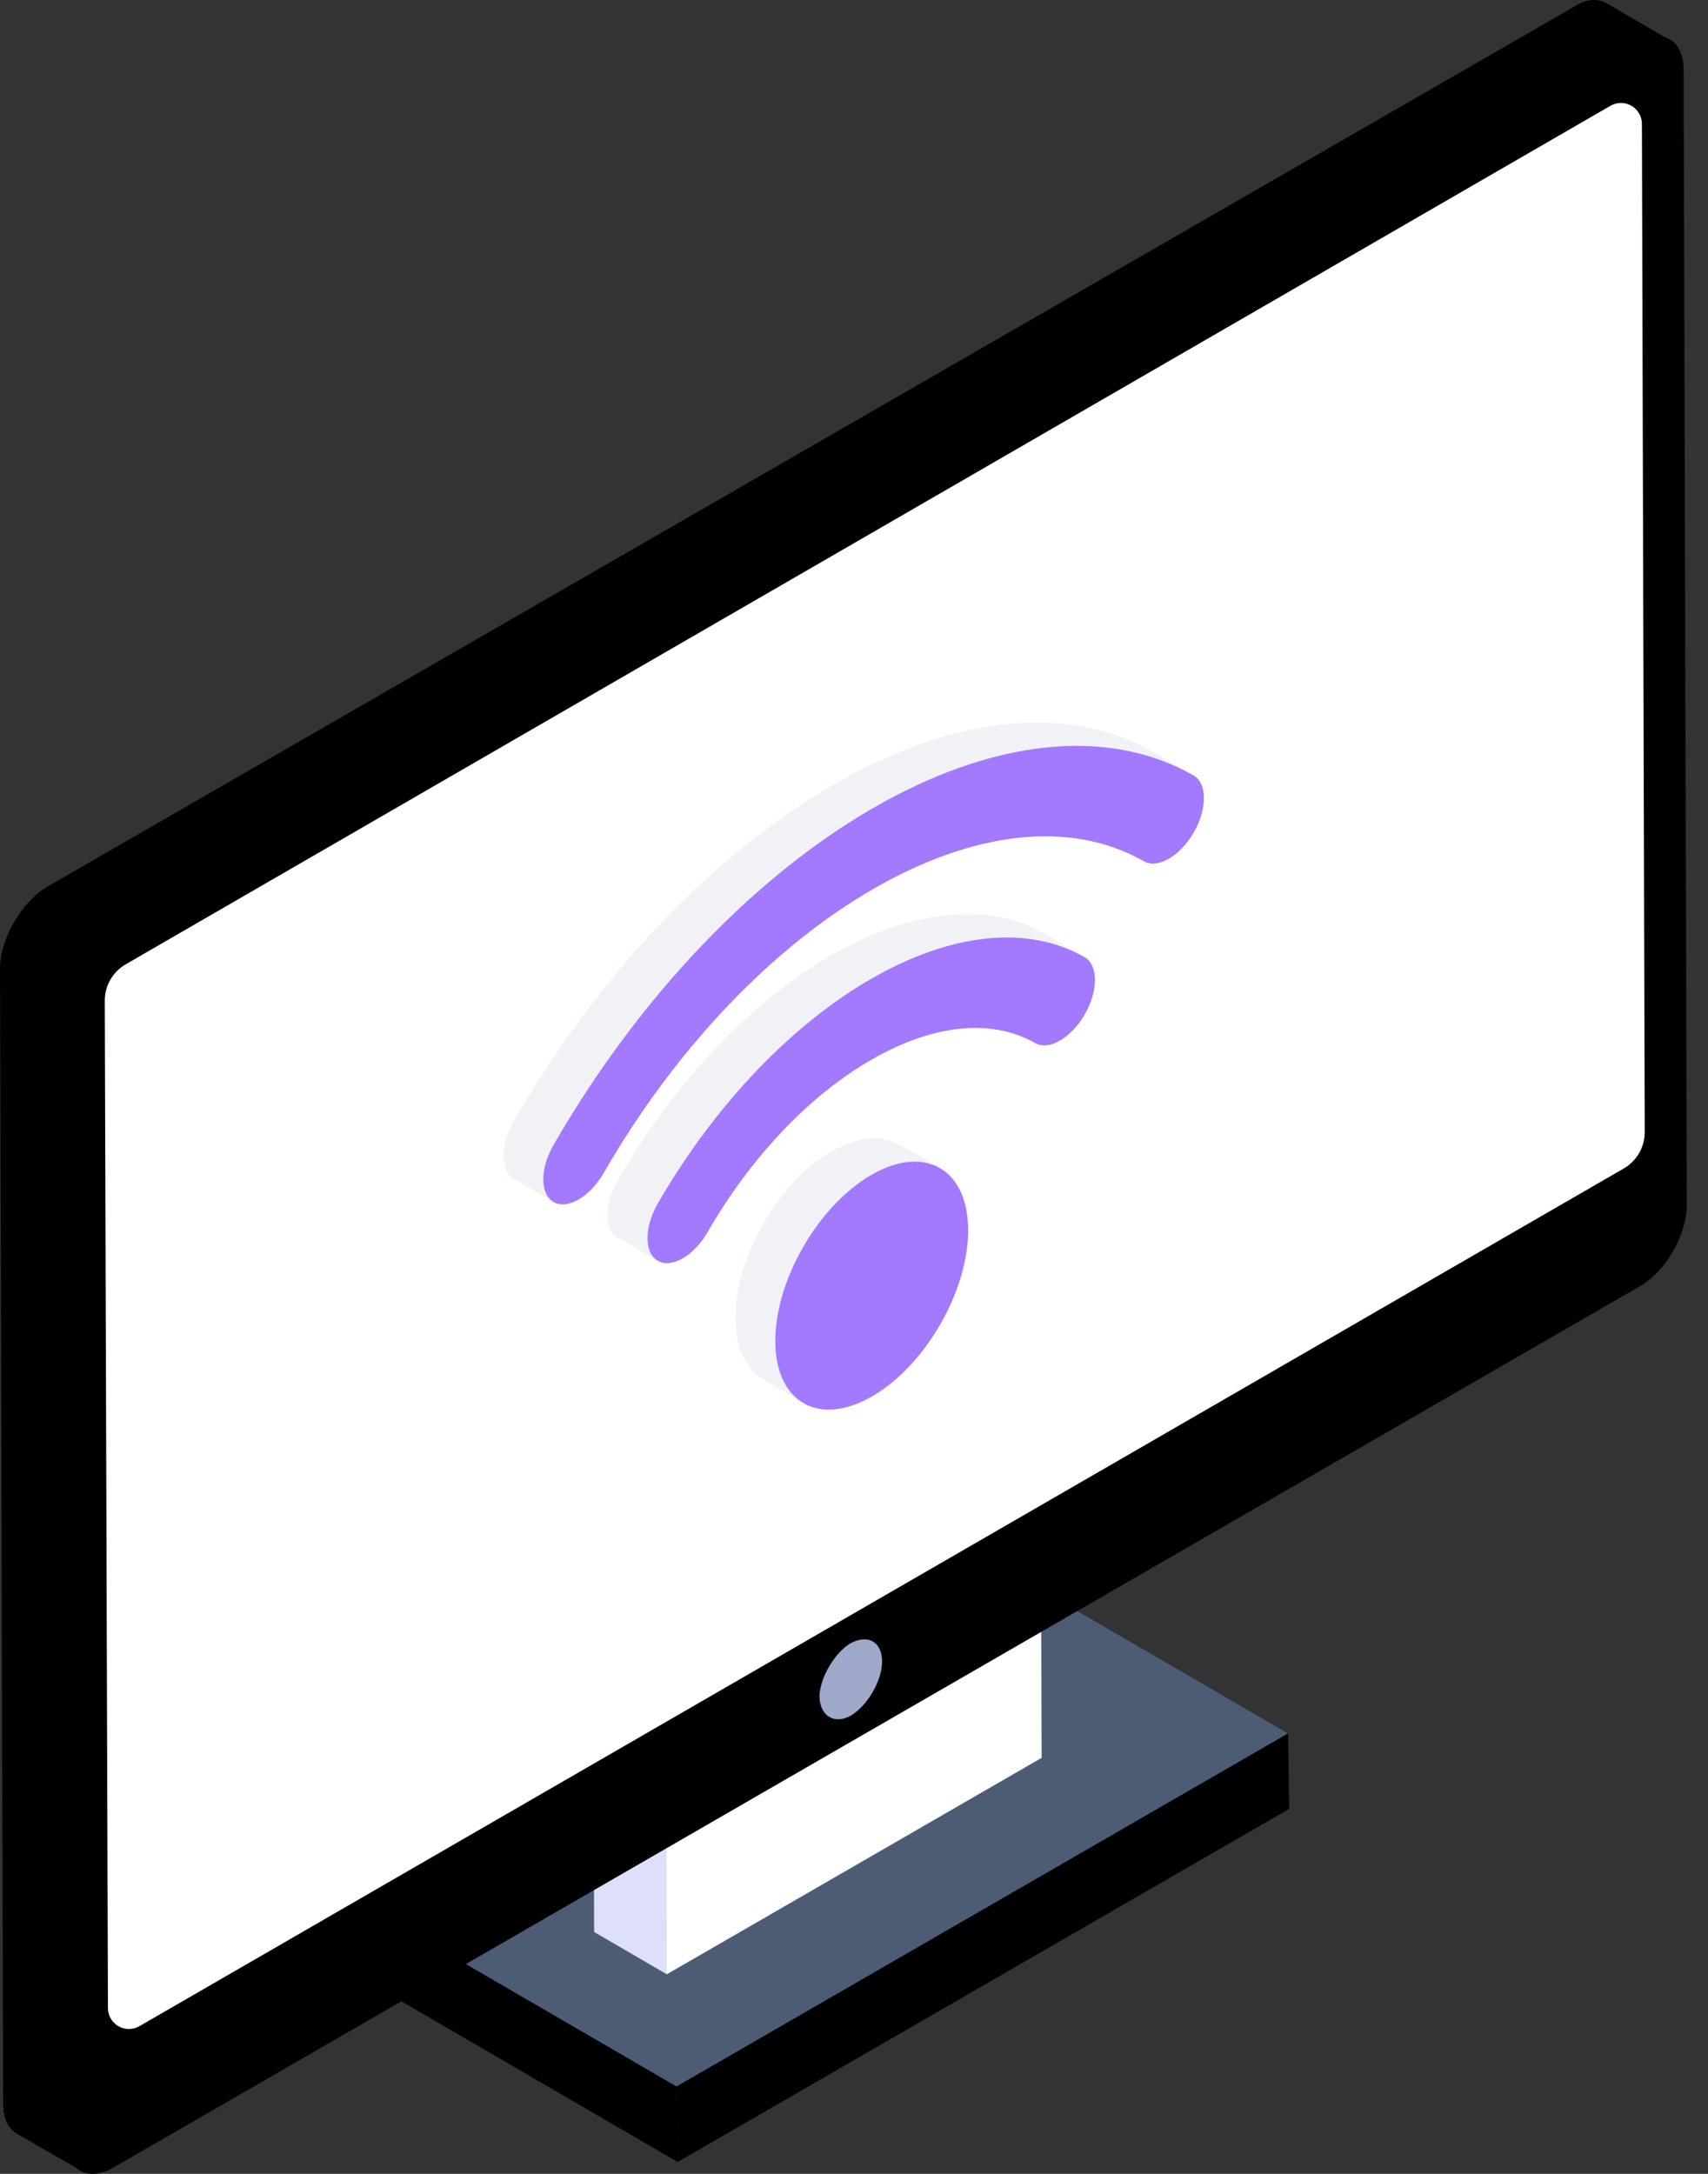
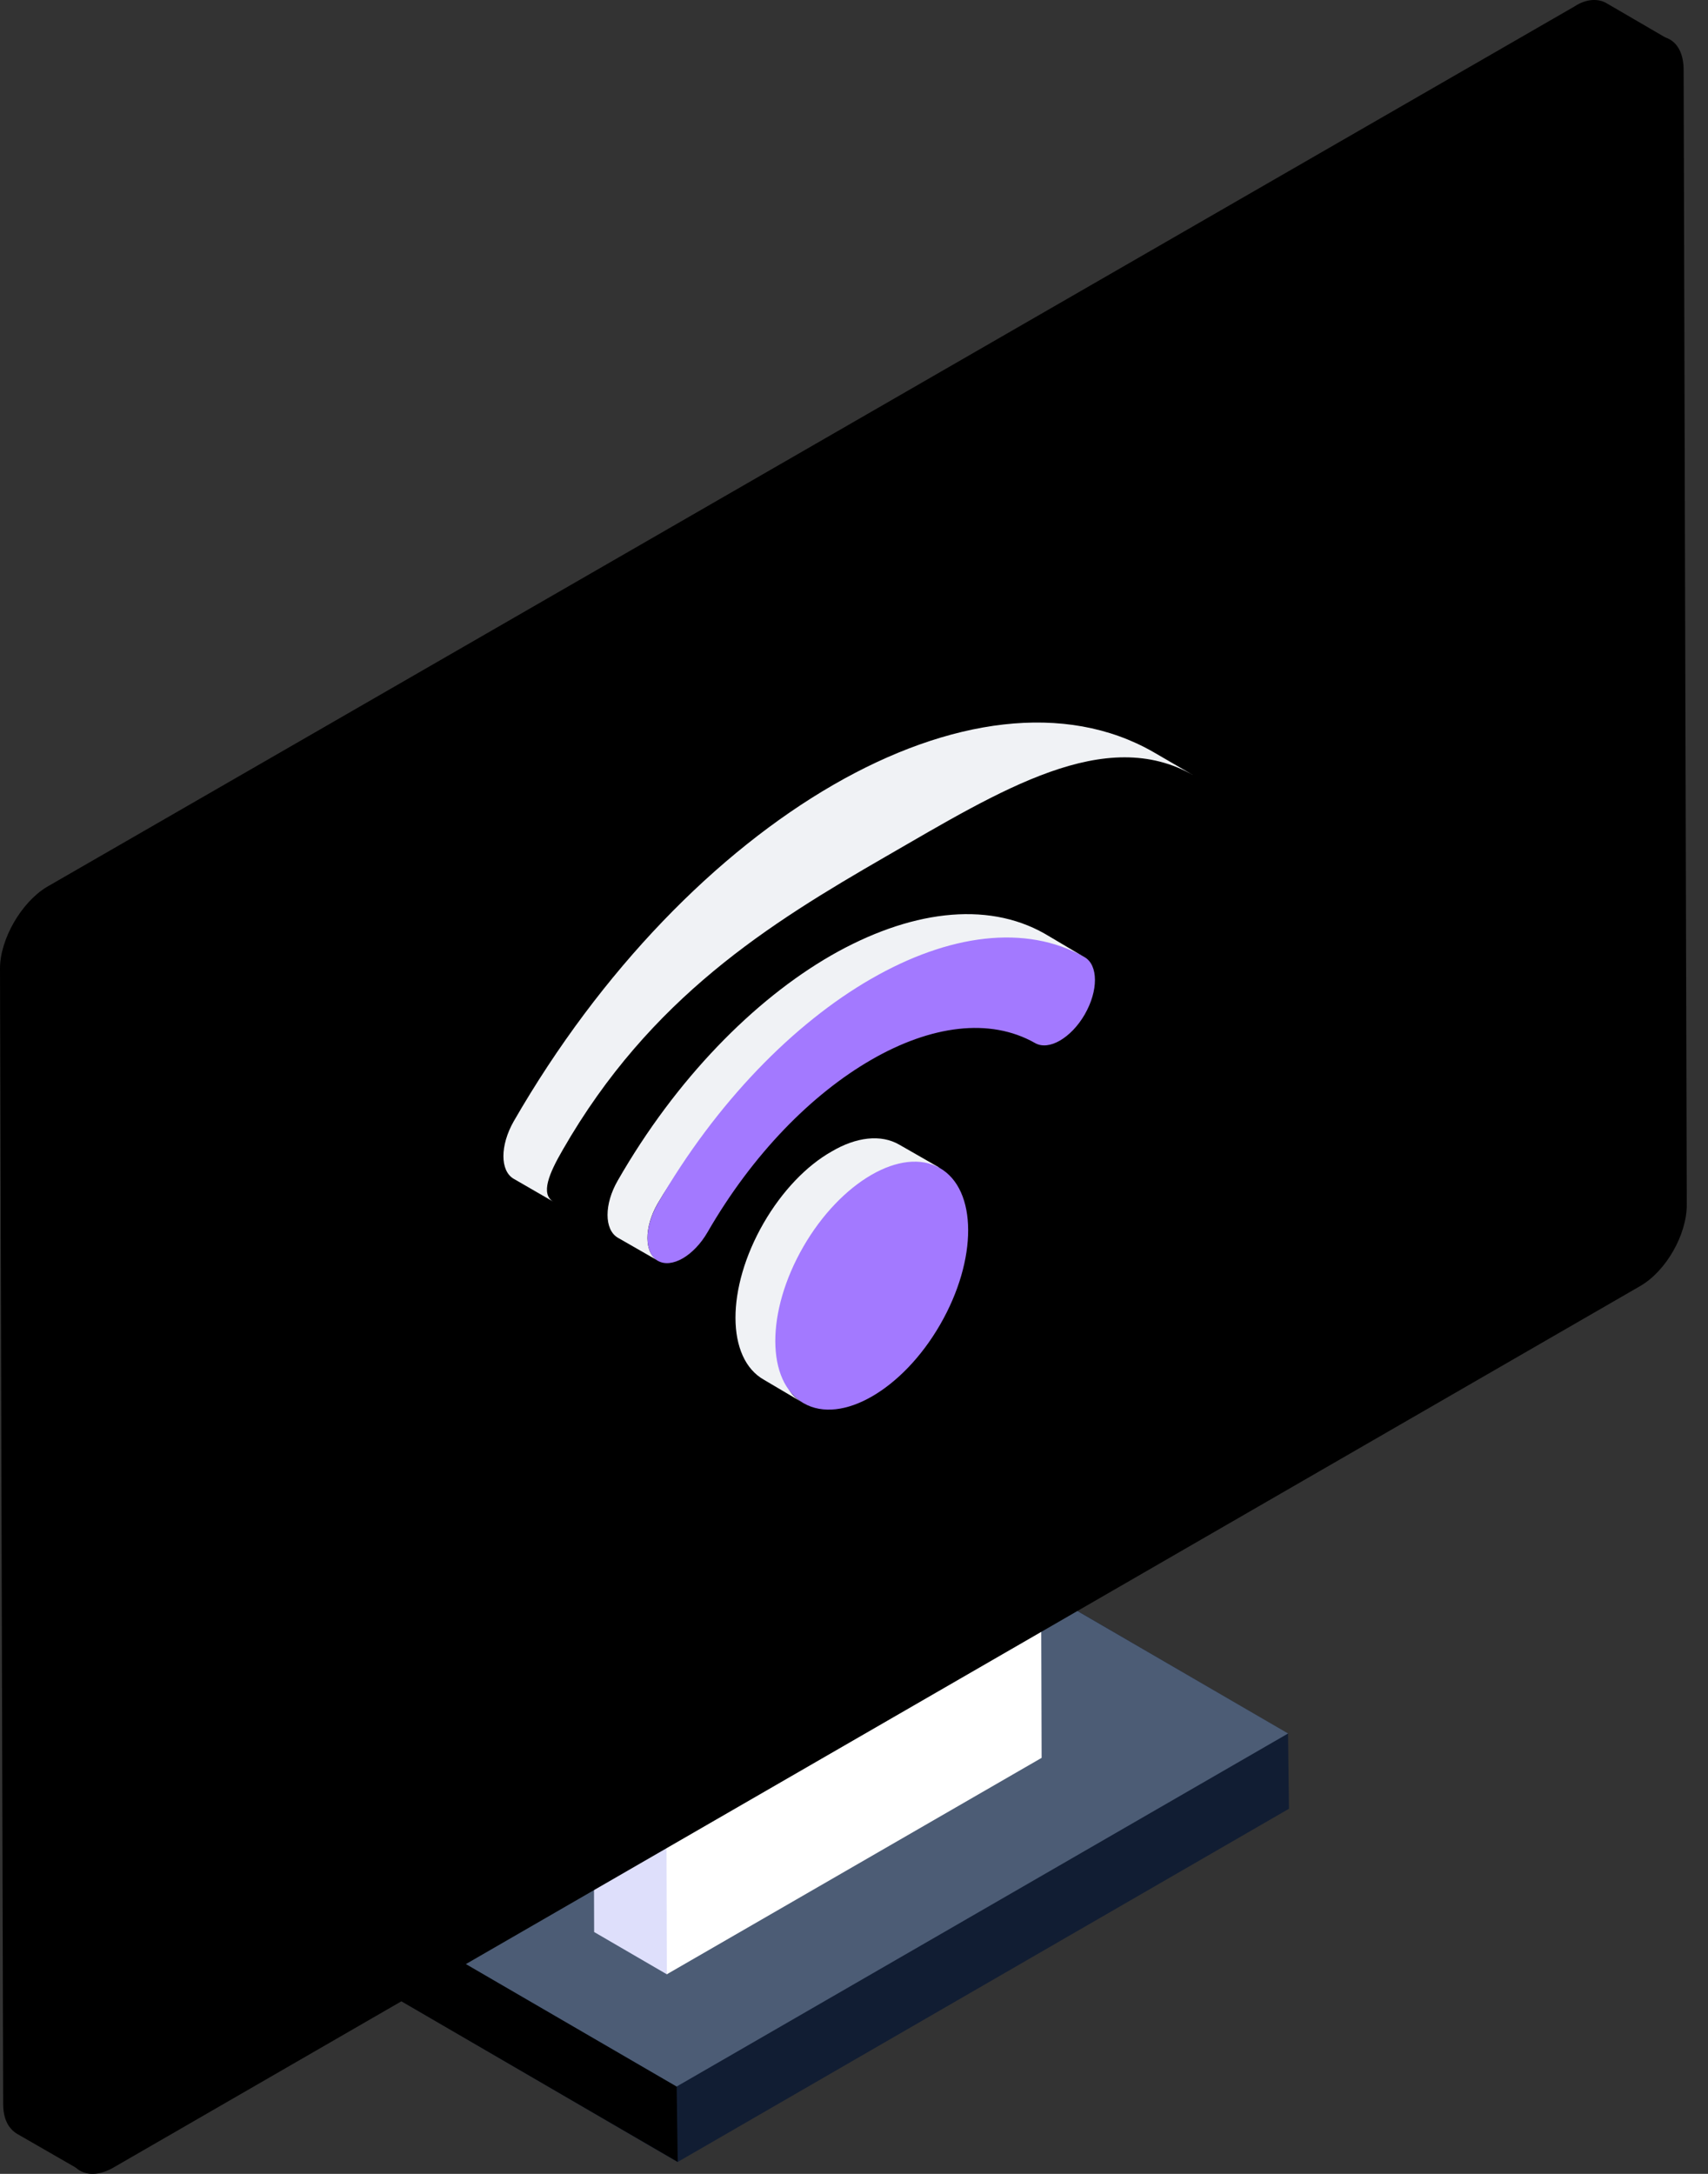
<svg xmlns="http://www.w3.org/2000/svg" width="66" height="84" viewBox="0 0 66 84" fill="none">
  <rect x="0" y="0" width="66" height="84" fill="#333333" stroke="none" />
  <path d="M49.807 69.892L26.181 83.543L15.033 77.05L14.998 74.145L38.624 60.494L49.772 66.987L49.807 69.892Z" fill="#111D33" />
  <path d="M26.188 83.536L15.032 77.053L14.992 74.14L26.147 80.622L26.188 83.536Z" fill="black" />
  <path d="M26.147 80.625L14.992 74.143L38.62 60.501L49.775 66.983L26.147 80.625Z" fill="#4C5C75" />
-   <path d="M49.774 66.981L49.816 69.895L26.187 83.537L26.146 80.623L49.774 66.981Z" fill="black" />
  <path d="M25.767 76.288L22.958 74.654L22.916 59.489L25.725 61.122C27.935 65.952 29.986 70.8 25.769 76.287L25.767 76.288Z" fill="#DEDFFB" />
-   <path d="M25.725 61.121L22.916 59.488L37.398 51.128L40.207 52.761L25.725 61.121Z" fill="#C9CECE" />
  <path d="M40.206 52.763L40.25 67.925L25.768 76.287L25.725 61.123L40.206 52.763Z" fill="white" />
  <path d="M20.056 51.444L3.098 83.856L0.665 82.456C0.315 82.246 0.123 81.861 0.123 81.301L0 37.426C0 36.289 0.823 34.871 1.803 34.276L60.833 0.254C61.305 -0.061 61.778 -0.061 62.093 0.132L64.526 1.549L18.971 46.439C17.991 47.034 20.056 50.307 20.056 51.444Z" fill="black" />
  <path d="M63.243 1.659C64.248 1.079 65.055 1.538 65.058 2.693L65.18 46.543C65.186 47.698 64.384 49.116 63.378 49.695L4.391 83.752C3.385 84.333 2.554 83.858 2.55 82.703L2.428 38.853C2.423 37.698 3.25 36.296 4.255 35.715L63.243 1.659Z" fill="black" />
-   <path d="M4.049 38.671L4.171 77.593C4.171 77.735 4.209 77.875 4.28 77.998C4.352 78.121 4.454 78.223 4.577 78.294C4.7 78.365 4.84 78.402 4.982 78.402C5.125 78.402 5.264 78.364 5.387 78.293L62.745 45.151C62.992 45.009 63.197 44.803 63.339 44.556C63.481 44.309 63.556 44.028 63.555 43.743L63.446 4.788C63.446 4.645 63.409 4.506 63.337 4.383C63.266 4.26 63.164 4.157 63.04 4.087C62.917 4.016 62.777 3.978 62.635 3.979C62.493 3.979 62.353 4.016 62.23 4.088L4.857 37.262C4.61 37.405 4.405 37.61 4.263 37.858C4.121 38.105 4.048 38.386 4.049 38.671Z" fill="white" />
-   <path d="M34.085 64.203C34.085 64.938 33.533 65.887 32.891 66.286C32.249 66.653 31.698 66.316 31.666 65.581C31.666 64.846 32.249 63.867 32.86 63.5C33.533 63.132 34.085 63.438 34.085 64.203Z" fill="#9EA9C9" />
  <path d="M36.315 45.127C35.58 44.707 36.514 51.24 35.552 51.783C34.607 52.343 33.084 48.676 32.367 49.937C30.914 52.439 29.595 53.388 31.065 54.228L29.525 53.318C28.055 52.495 28.055 49.782 29.507 47.262C30.225 46.02 31.17 45.04 32.132 44.497C33.077 43.937 34.04 43.815 34.757 44.235L36.315 45.127Z" fill="#F0F2F5" />
  <path d="M33.672 45.398C34.626 44.847 35.58 44.716 36.31 45.13C37.771 45.964 37.78 48.669 36.327 51.186C35.603 52.441 34.651 53.408 33.697 53.958C32.745 54.509 31.789 54.64 31.061 54.226C29.598 53.393 29.591 50.687 31.044 48.17C31.768 46.916 32.72 45.948 33.672 45.398Z" fill="#A379FF" />
  <path d="M41.914 36.991C39.639 35.696 37.18 37.667 34.187 39.399C31.212 41.114 27.686 42.591 25.41 46.511C24.885 47.422 24.885 48.419 25.428 48.717L23.87 47.824C23.345 47.509 23.345 46.529 23.87 45.619C26.128 41.681 29.138 38.636 32.113 36.921C35.106 35.206 38.099 34.786 40.374 36.081L41.914 36.991Z" fill="#F0F2F5" />
  <path d="M46.129 29.965C42.709 28.001 38.691 30.521 34.218 33.103C29.743 35.686 25.131 38.533 21.748 44.426C21.22 45.336 20.868 46.151 21.395 46.442L19.849 45.549C19.321 45.241 19.321 44.26 19.849 43.332C23.232 37.457 27.725 32.912 32.198 30.329C36.671 27.746 41.164 27.109 44.564 29.057L46.129 29.965Z" fill="#F0F2F5" />
-   <path d="M33.737 31.224C38.21 28.643 42.702 28.013 46.12 29.964C46.652 30.264 46.656 31.256 46.126 32.173C45.861 32.628 45.513 32.981 45.166 33.183C44.818 33.382 44.47 33.431 44.204 33.282C41.316 31.632 37.533 32.162 33.745 34.35C29.956 36.538 26.187 40.365 23.319 45.34C23.052 45.797 22.706 46.149 22.358 46.35C22.009 46.551 21.663 46.6 21.395 46.45C20.863 46.147 20.86 45.155 21.39 44.241C24.785 38.356 29.265 33.804 33.737 31.224Z" fill="#A379FF" />
  <path d="M33.659 37.826C36.648 36.101 39.637 35.691 41.912 36.986C42.441 37.293 42.444 38.281 41.918 39.195C41.655 39.654 41.305 40.007 40.959 40.208C40.612 40.41 40.262 40.457 39.996 40.304C38.244 39.309 35.962 39.626 33.666 40.952C31.366 42.279 29.084 44.592 27.343 47.609C27.079 48.068 26.73 48.421 26.384 48.623C26.034 48.824 25.687 48.871 25.421 48.719C24.888 48.416 24.886 47.427 25.414 46.51C27.683 42.583 30.677 39.545 33.657 37.826H33.659Z" fill="#A379FF" />
</svg>